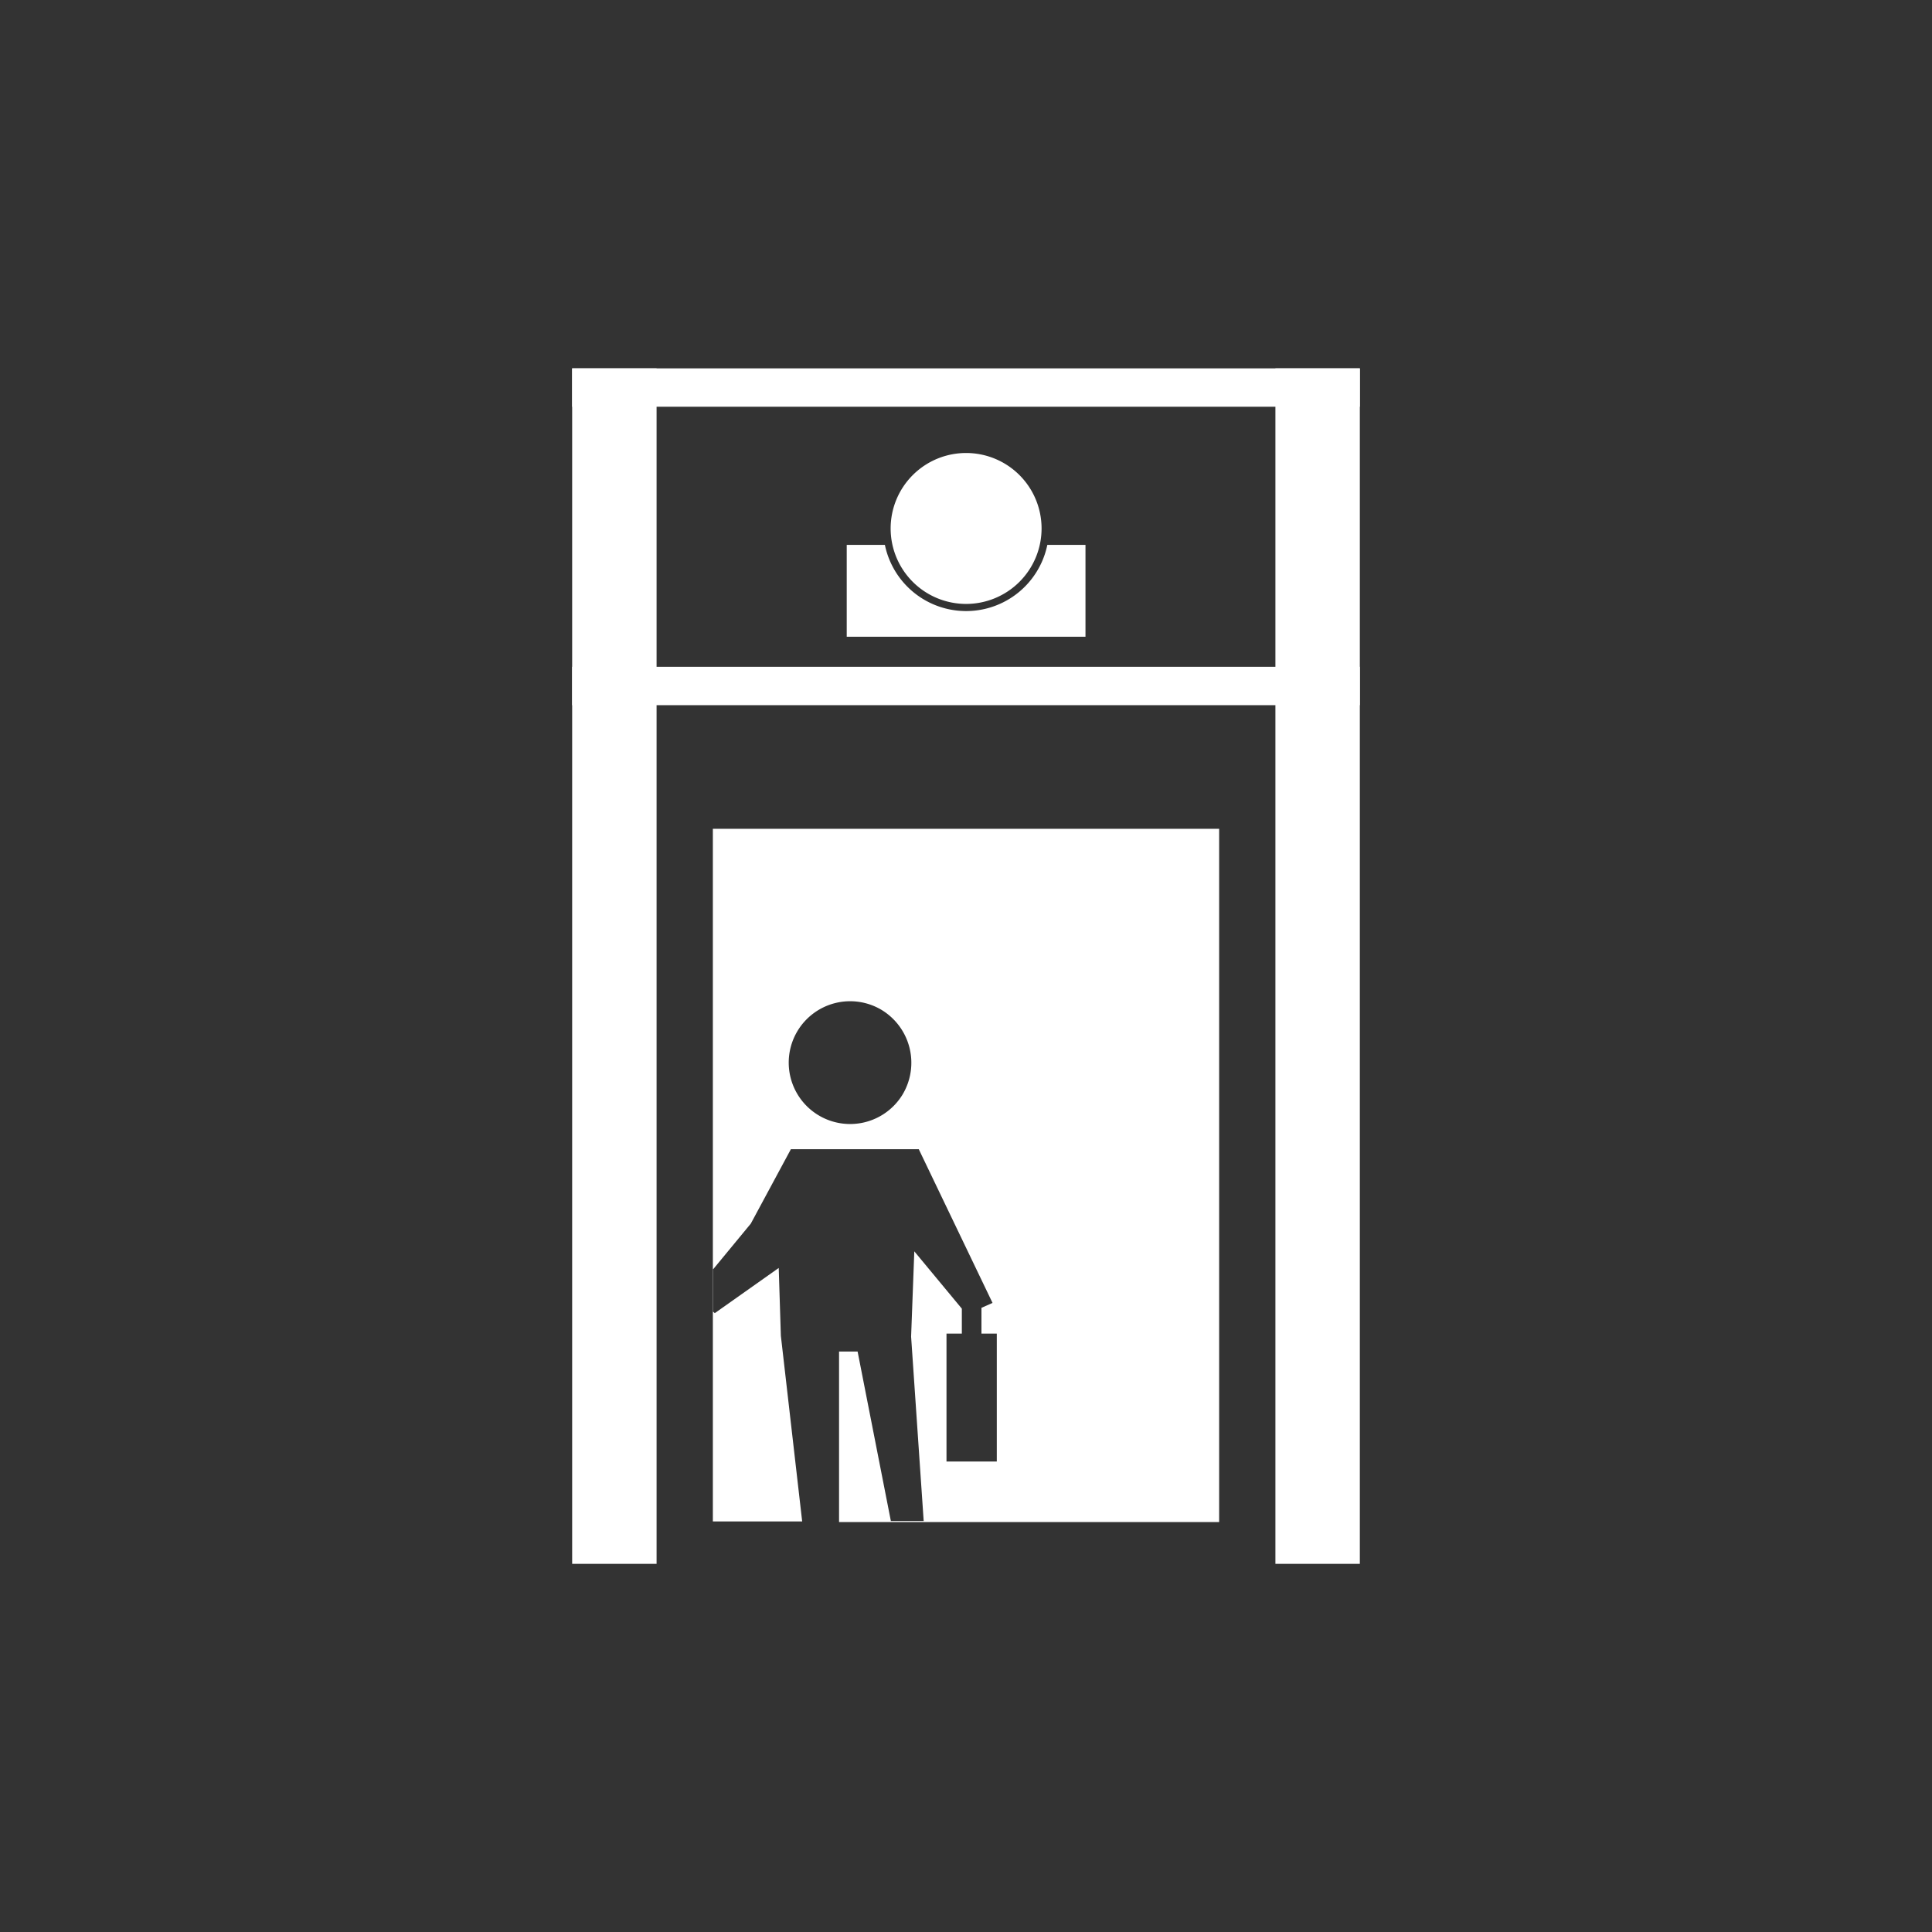
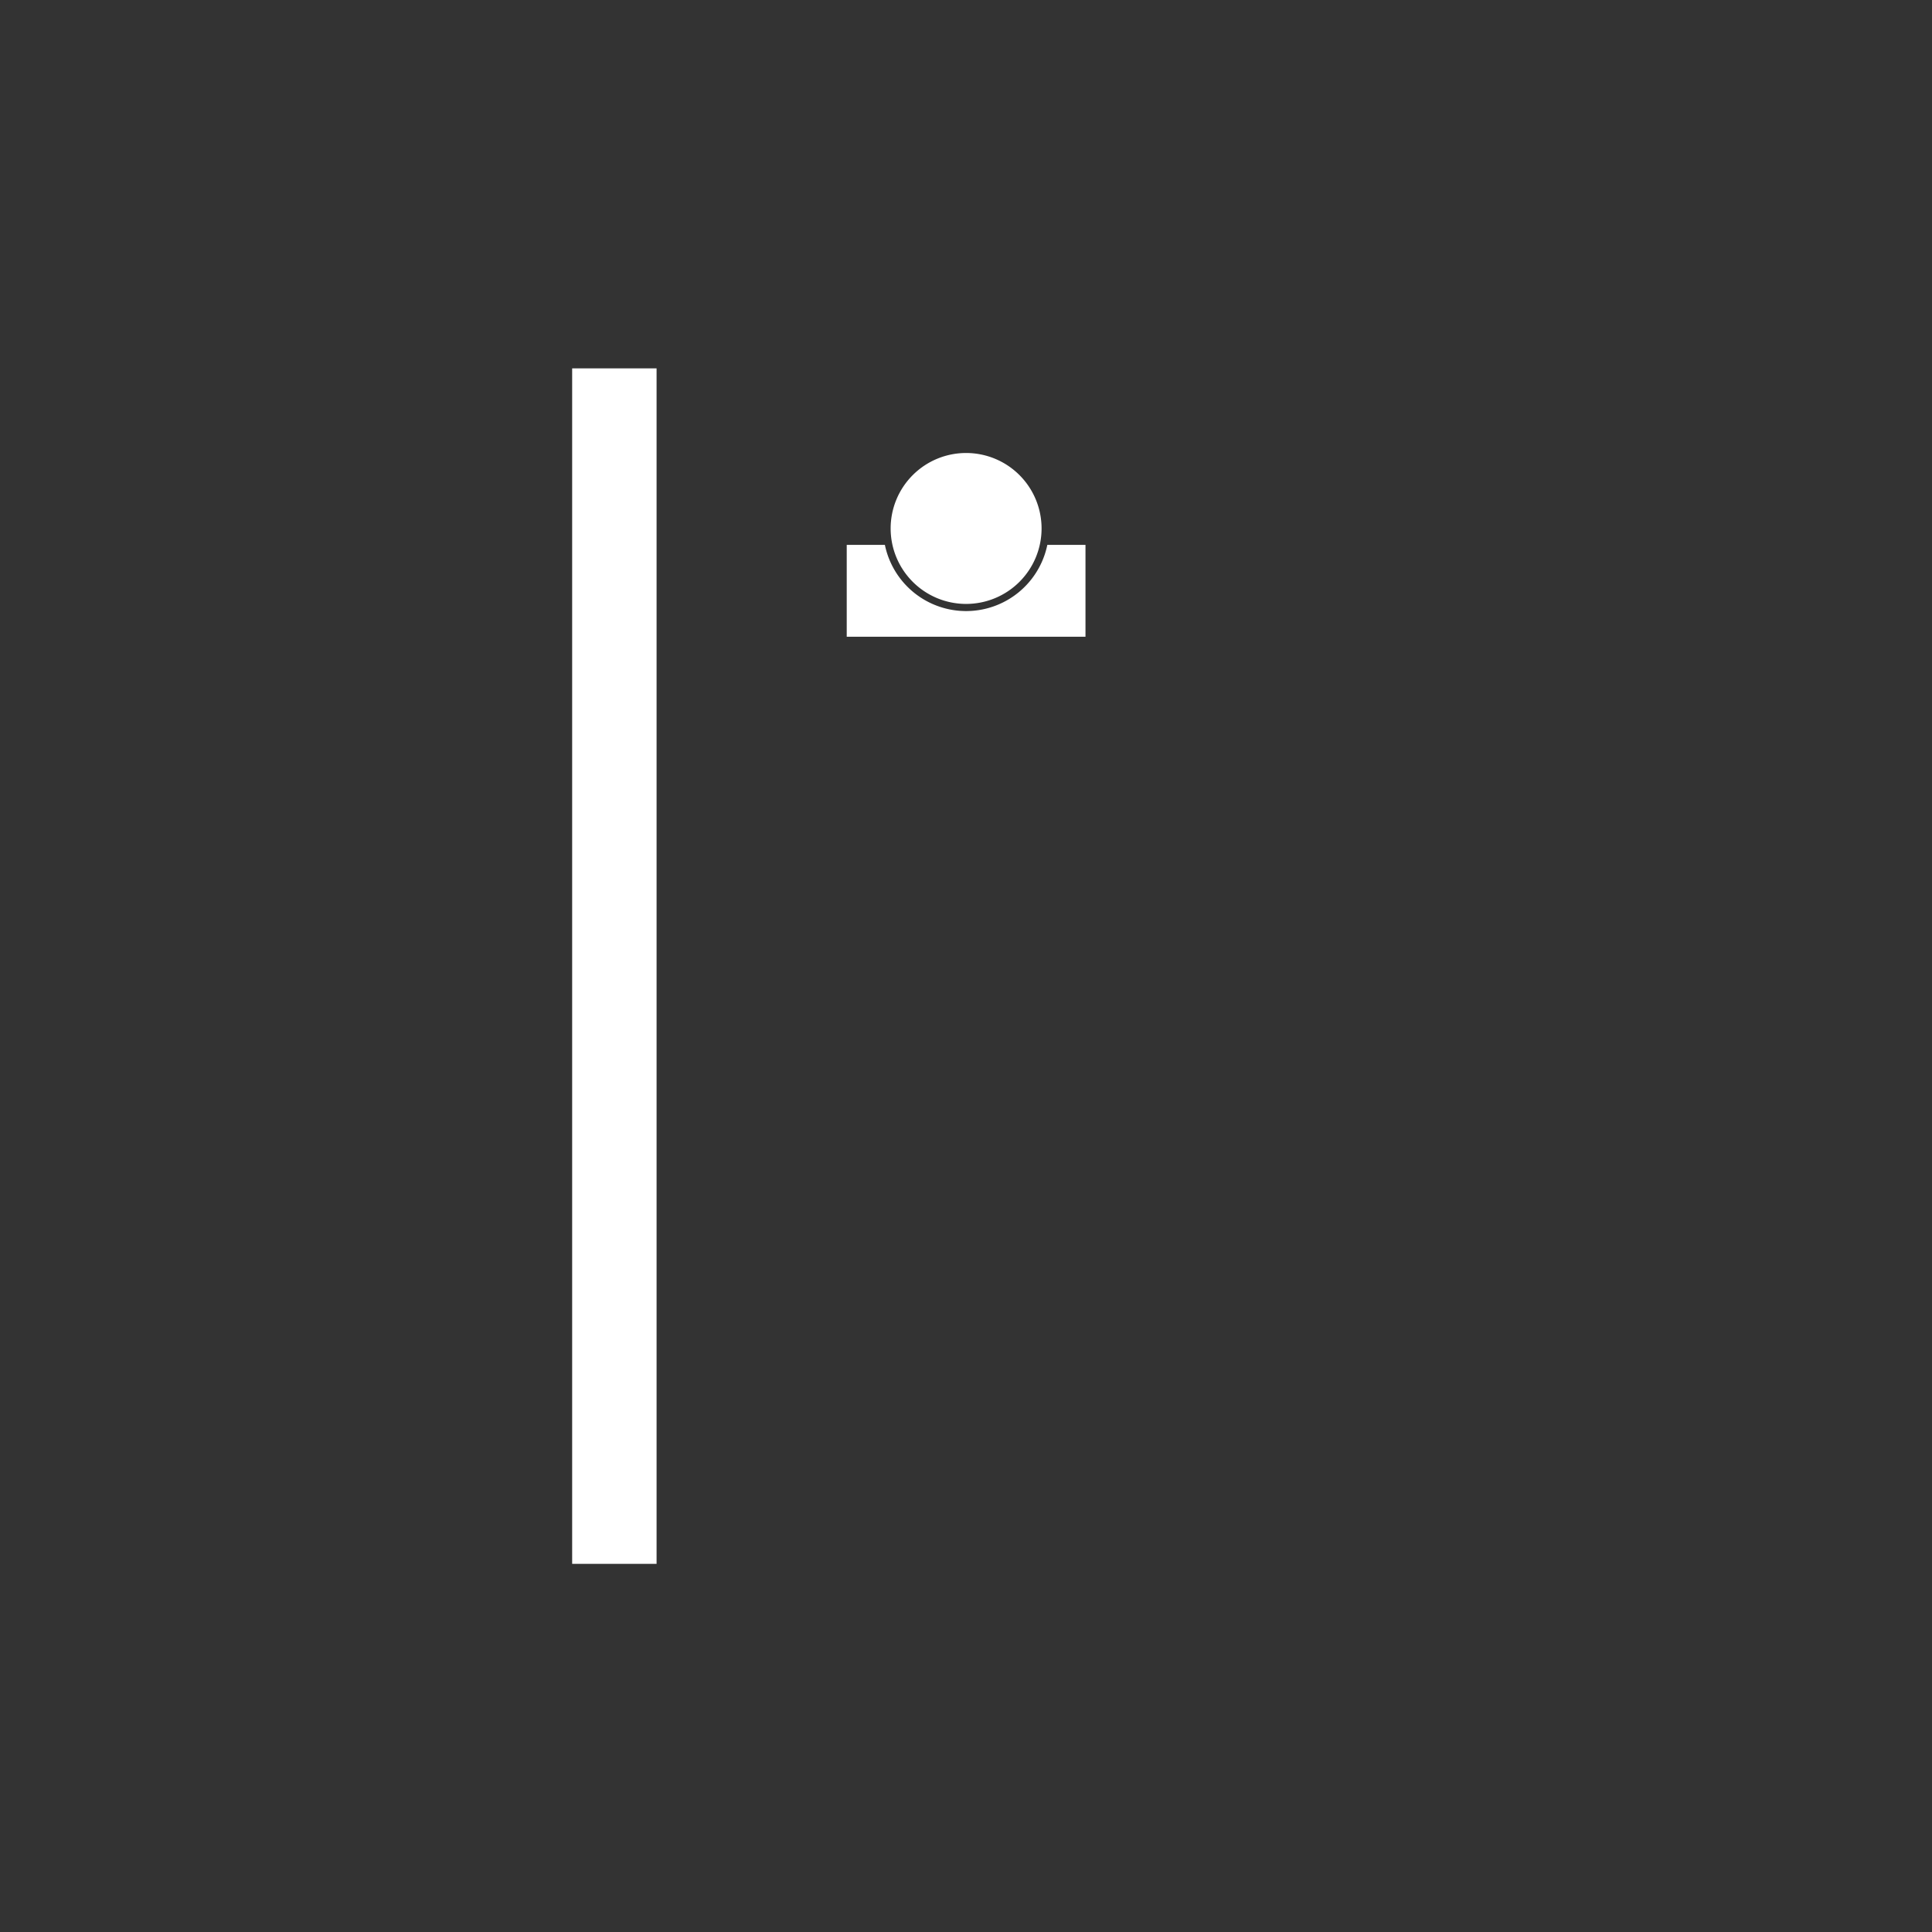
<svg xmlns="http://www.w3.org/2000/svg" viewBox="0 0 90.63 90.63">
  <rect x="0" y="0" width="90.63" height="90.63" fill="#333333" stroke="none" />
  <defs>
    <style>.cls-1{fill:none;}.cls-2{fill:#fff;}</style>
  </defs>
  <title>资源 1</title>
  <g id="图层_2" data-name="图层 2">
    <g id="图层_1-2" data-name="图层 1">
      <rect class="cls-1" width="90.63" height="90.63" />
      <rect class="cls-2" x="26.84" y="17.28" width="3.96" height="56.08" />
-       <rect class="cls-2" x="59.83" y="17.28" width="3.96" height="56.08" />
-       <rect class="cls-2" x="26.84" y="31.28" width="36.95" height="1.8" />
-       <rect class="cls-2" x="26.84" y="17.28" width="36.95" height="1.8" />
      <path class="cls-2" d="M48.86,24.79a3.54,3.54,0,1,1-3.54-3.54,3.54,3.54,0,0,1,3.54,3.54" />
      <path class="cls-2" d="M49.13,25.56a3.89,3.89,0,0,1-7.62,0H39.72v4.31h11.2V25.56Z" />
-       <path class="cls-2" d="M33.44,38.88V71.37h4.19l-1-8.71-.1-3.18-3,2.12-.1-.09V59.57l1.79-2.17,1.88-3.49h6l3.46,7.21-.52.23v1.21h.72v6H44.4v-6h.72V61.39L42.89,58.7l-.15,4,.59,8.65H41.79L40.23,63.4h-.87v8H57.19V38.88Zm8.89,12.48a2.88,2.88,0,1,1-1-4A2.9,2.9,0,0,1,42.33,51.36Z" />
    </g>
  </g>
</svg>